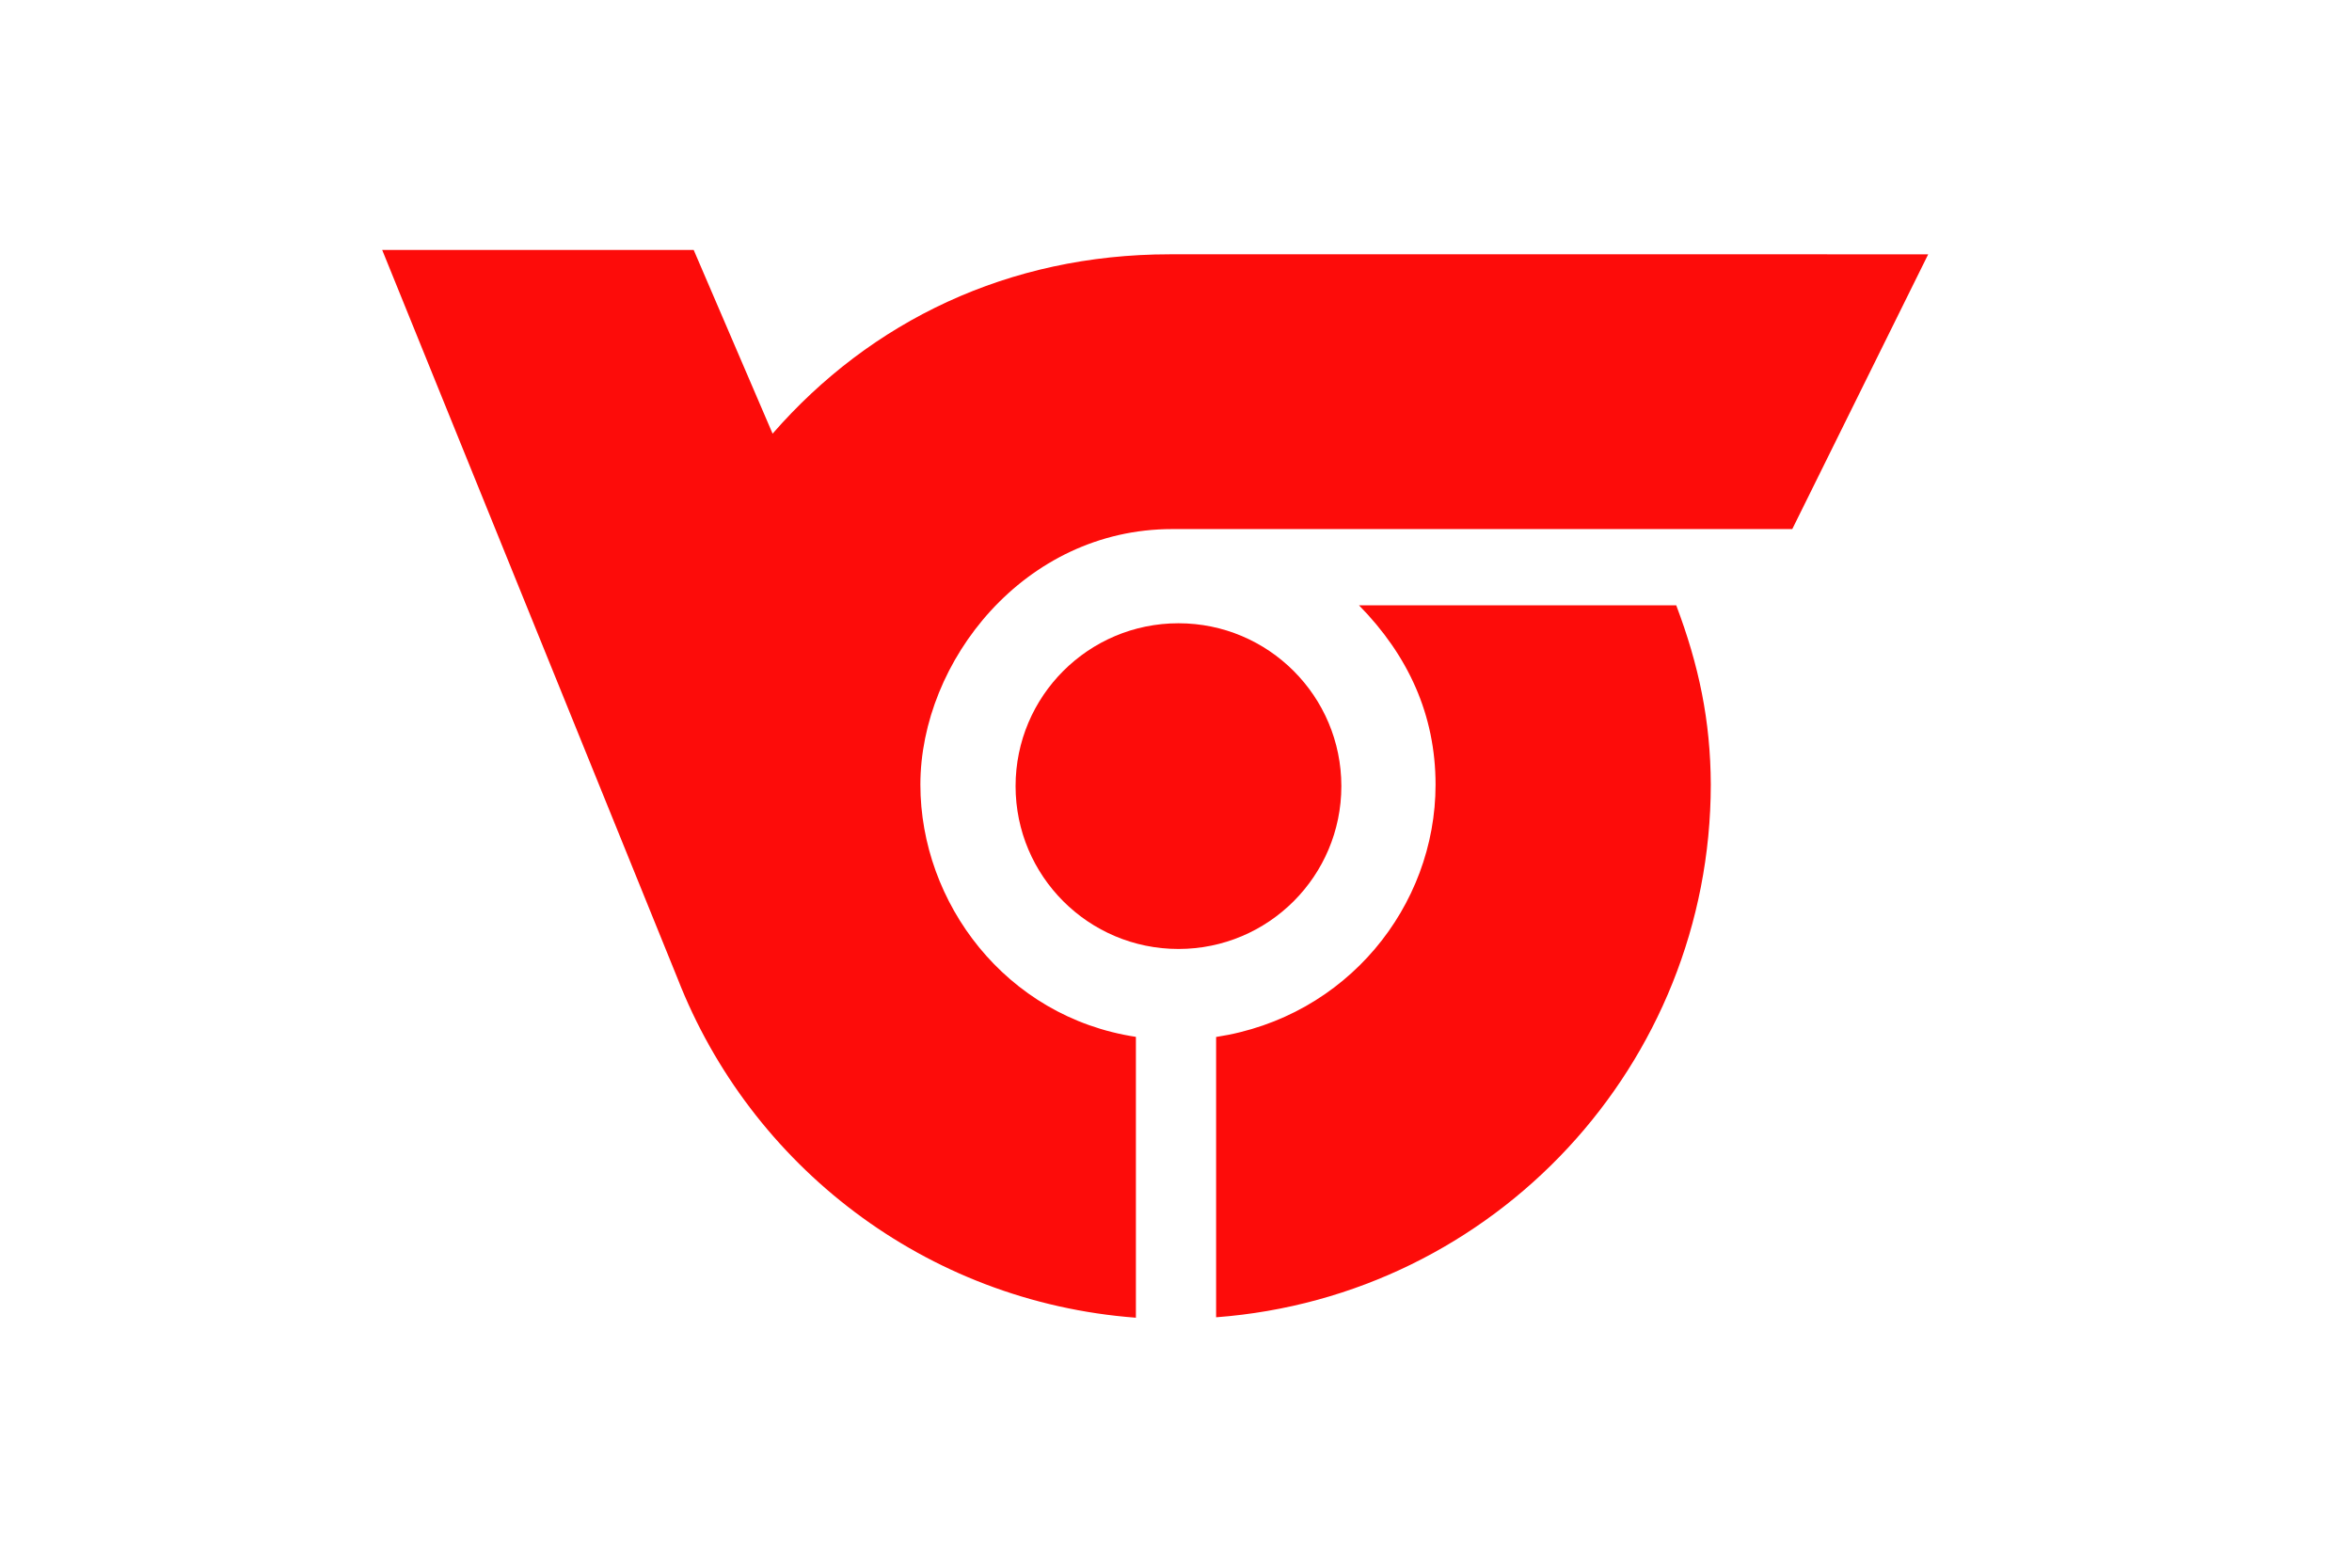
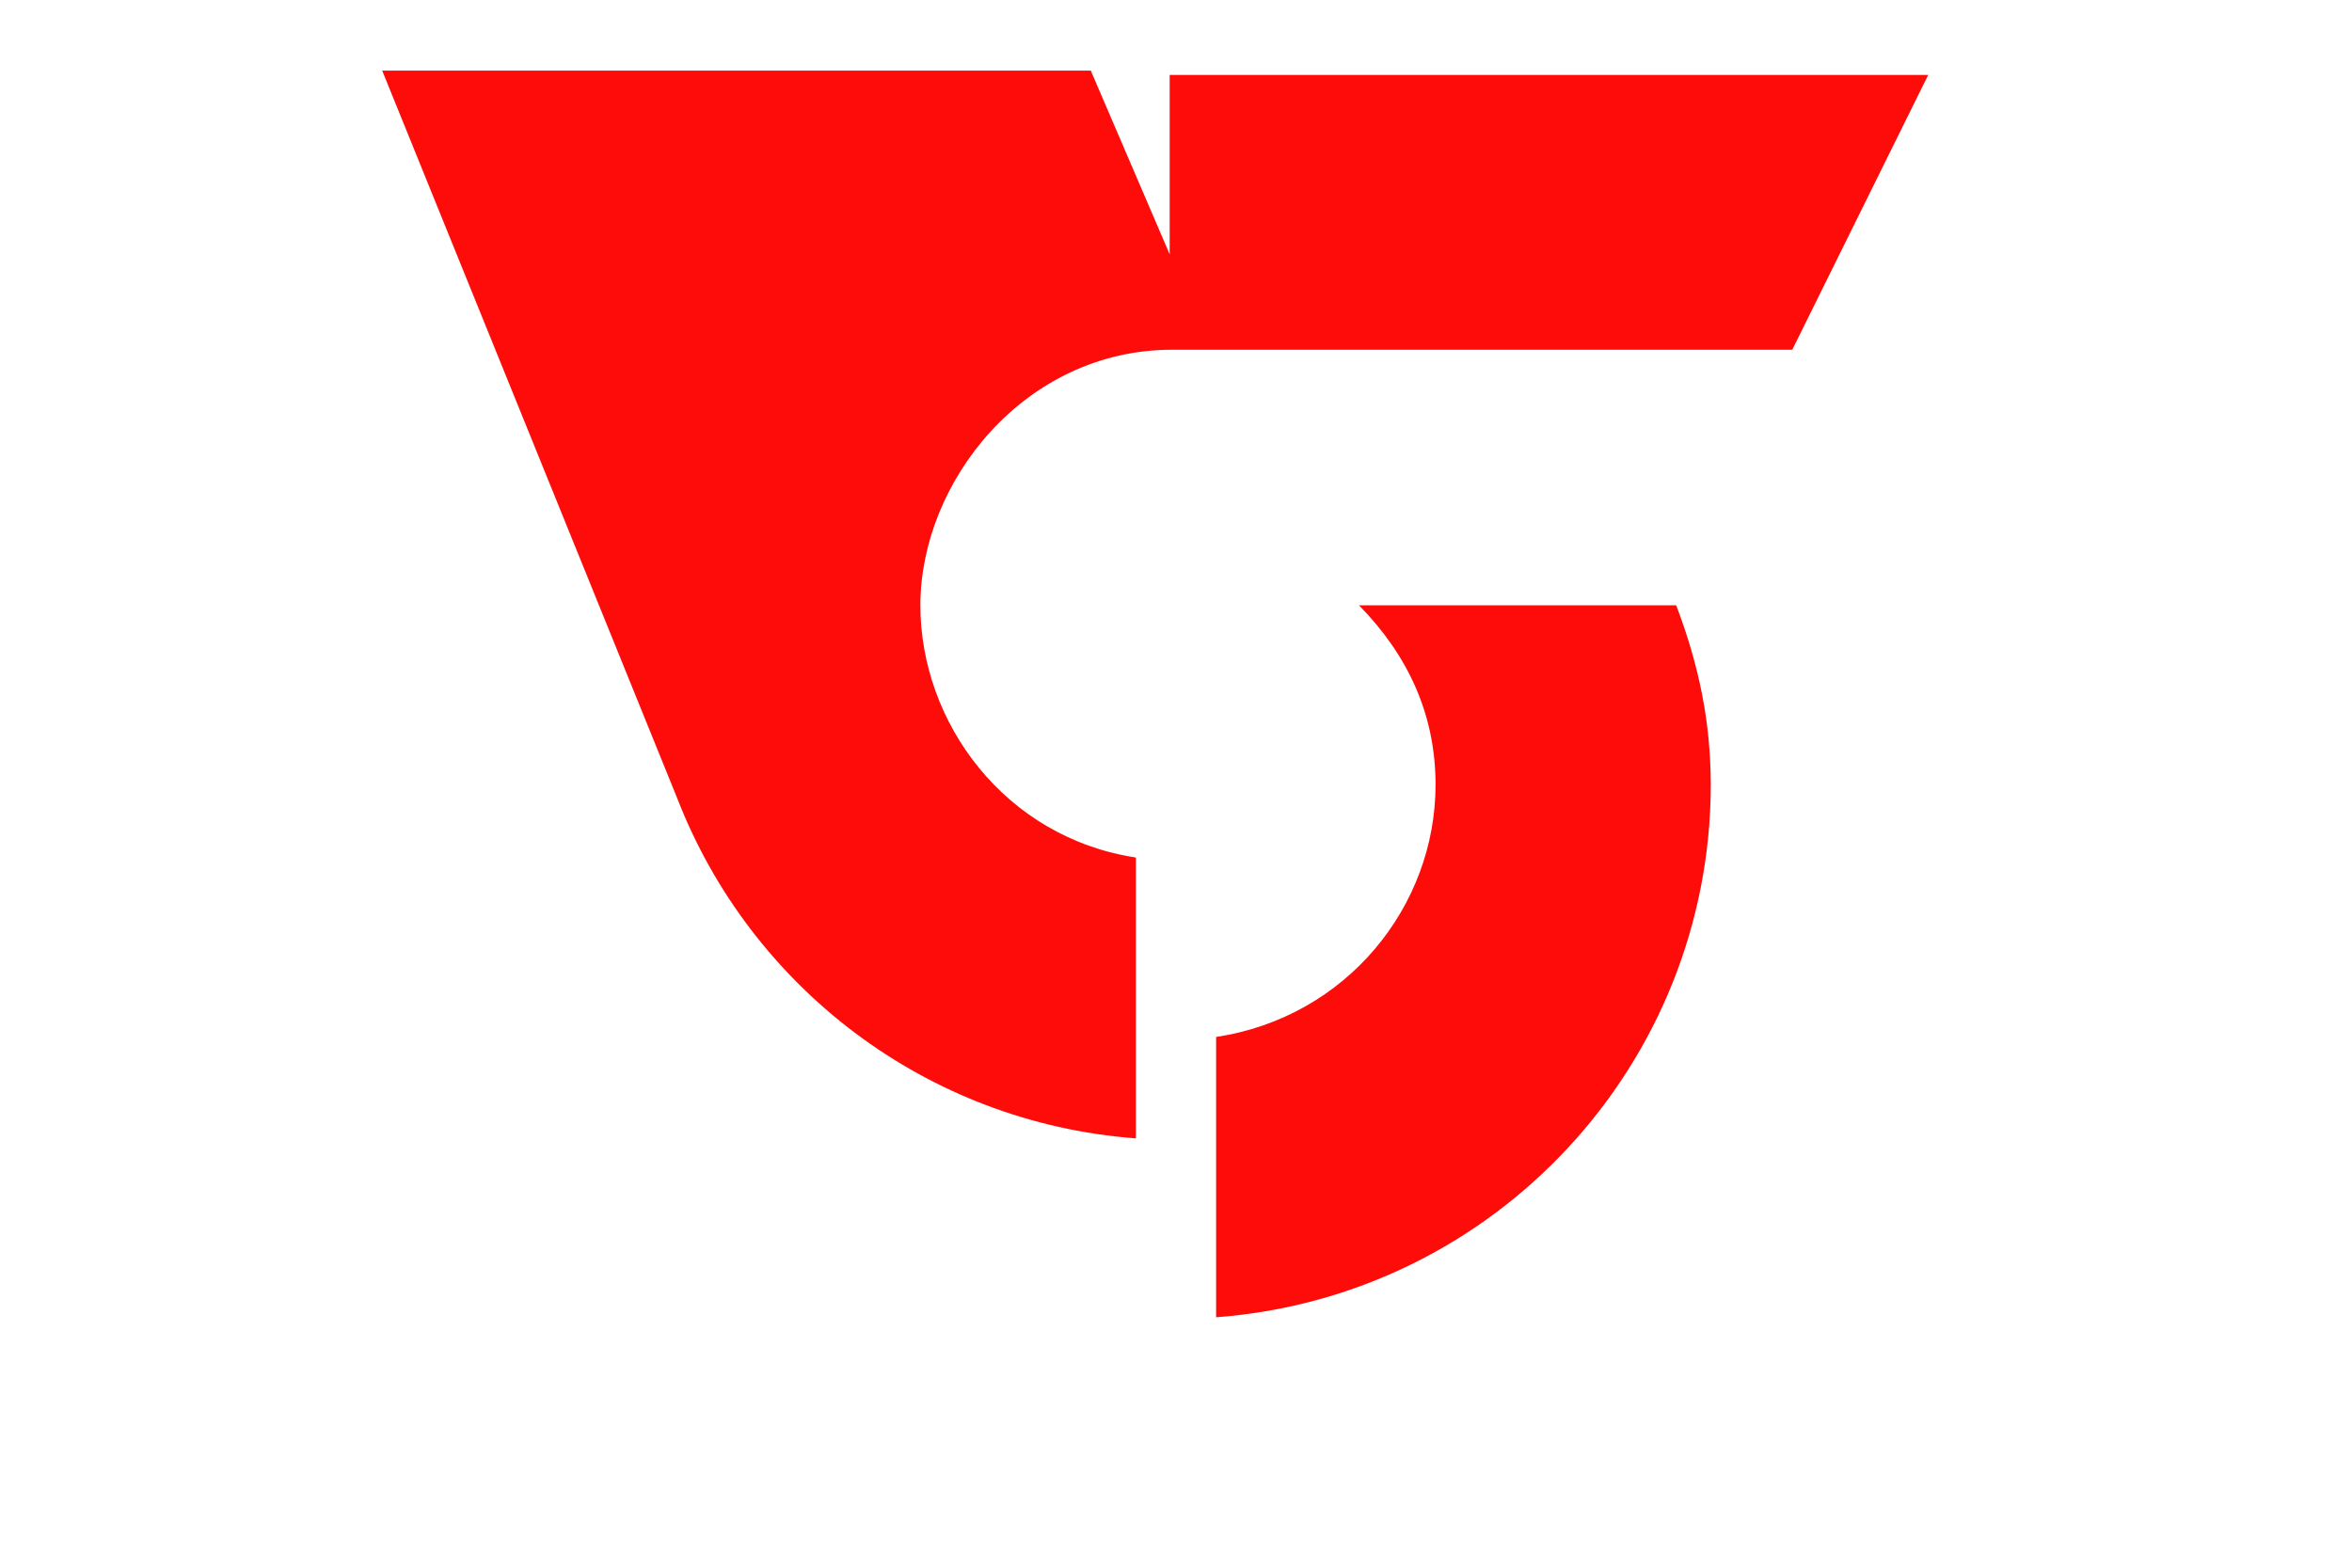
<svg xmlns="http://www.w3.org/2000/svg" width="600" height="400">
  <path fill="#fff" d="M0 0h600v400H0z" />
  <g fill="#fd0c0a">
-     <path d="M298.389 64.887c-41.071 0-76.289 17.044-101.299 45.76l-20.125-46.865H97.5l75.361 185.907c18.556 47.609 63.114 82.483 116.91 86.529v-71.66c-33.307-5.053-54.98-34.308-54.98-64.352 0-31.456 26.54-65.212 64.211-65.212l158.212-.001 34.674-70.106H298.389zm48.304 89.57c12.507 12.747 19.514 27.89 19.521 45.749 0 31.044-22.662 59.325-55.98 64.381v71.523c71.122-5.348 126.121-64.58 126.193-135.905-.06-16.315-3.046-30.487-8.813-45.749h-80.921v.001z" />
-     <circle cx="300.629" cy="200.58" r="41.553" />
+     <path d="M298.389 64.887l-20.125-46.865H97.5l75.361 185.907c18.556 47.609 63.114 82.483 116.91 86.529v-71.66c-33.307-5.053-54.98-34.308-54.98-64.352 0-31.456 26.54-65.212 64.211-65.212l158.212-.001 34.674-70.106H298.389zm48.304 89.57c12.507 12.747 19.514 27.89 19.521 45.749 0 31.044-22.662 59.325-55.98 64.381v71.523c71.122-5.348 126.121-64.58 126.193-135.905-.06-16.315-3.046-30.487-8.813-45.749h-80.921v.001z" />
  </g>
</svg>